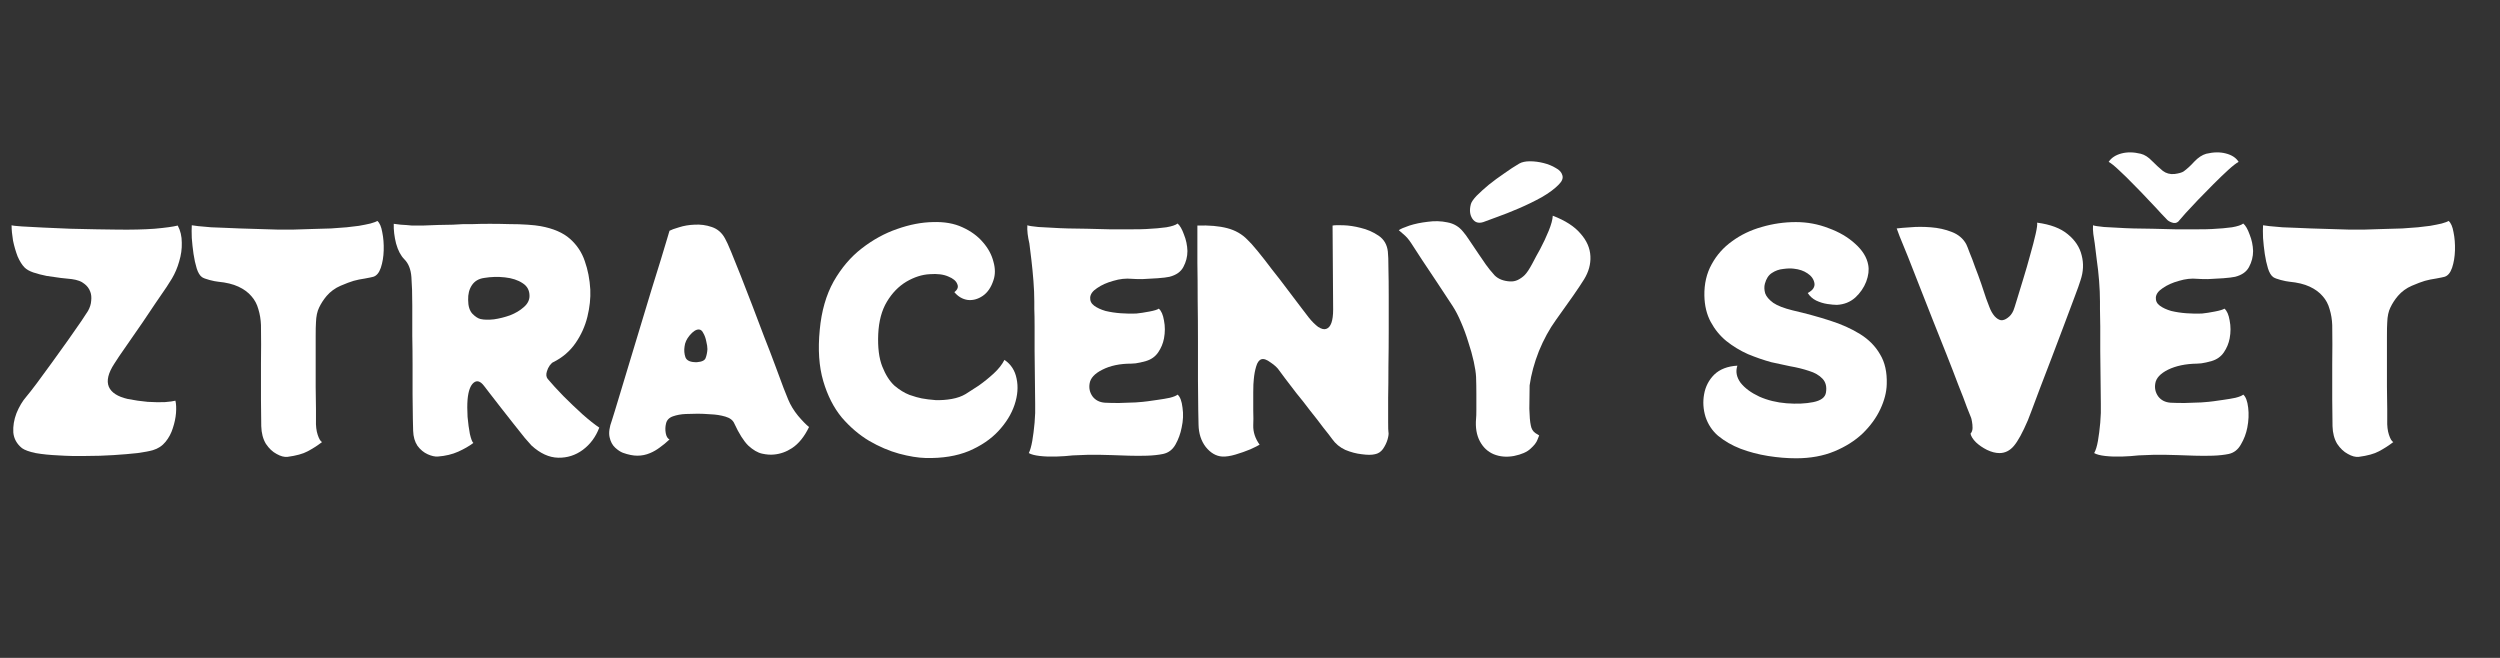
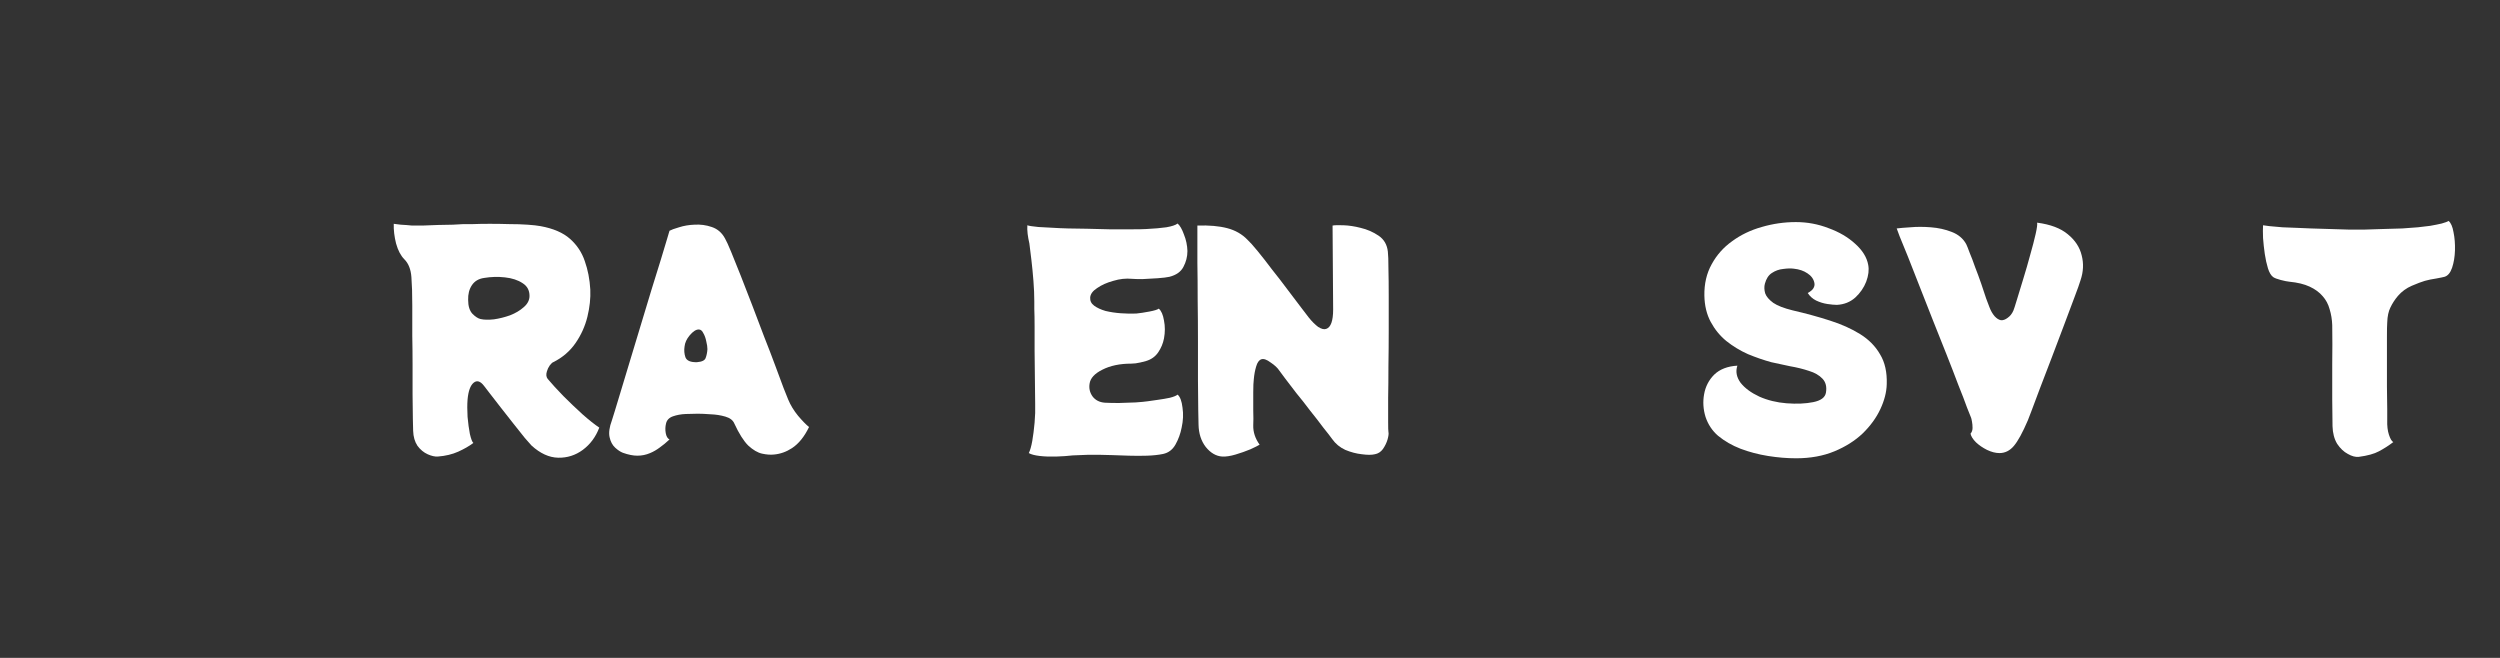
<svg xmlns="http://www.w3.org/2000/svg" width="380" height="100" viewBox="0 0 380 100" fill="none">
  <rect x="0" y="0" width="380" height="100" fill="#333333" stroke="none" />
-   <path d="M19.404 60.64C20.431 60.845 21.443 60.992 22.44 61.08C23.437 61.138 24.303 61.153 25.036 61.124C25.799 61.065 26.341 60.992 26.664 60.904C26.781 61.402 26.811 62.033 26.752 62.796C26.693 63.529 26.532 64.292 26.268 65.084C26.033 65.846 25.667 66.536 25.168 67.152C24.669 67.768 24.024 68.193 23.232 68.428C22.733 68.574 21.956 68.721 20.9 68.868C19.844 68.985 18.627 69.088 17.248 69.176C15.899 69.264 14.491 69.308 13.024 69.308C11.587 69.337 10.208 69.308 8.888 69.22C7.568 69.161 6.409 69.044 5.412 68.868C4.444 68.662 3.755 68.413 3.344 68.12C2.552 67.474 2.112 66.682 2.024 65.744C1.965 64.776 2.127 63.793 2.508 62.796C2.919 61.798 3.417 60.962 4.004 60.288C4.356 59.877 4.884 59.202 5.588 58.264C6.292 57.325 7.055 56.284 7.876 55.14C8.727 53.966 9.548 52.822 10.34 51.708C11.132 50.564 11.807 49.596 12.364 48.804C12.921 47.982 13.259 47.469 13.376 47.264C13.669 46.736 13.831 46.222 13.86 45.724C13.919 45.196 13.875 44.741 13.728 44.36C13.552 43.861 13.244 43.45 12.804 43.128C12.393 42.776 11.763 42.541 10.912 42.424C10.472 42.365 9.915 42.306 9.24 42.248C8.565 42.16 7.847 42.057 7.084 41.94C6.351 41.793 5.676 41.617 5.06 41.412C4.473 41.206 4.033 40.957 3.74 40.664C3.359 40.282 3.007 39.725 2.684 38.992C2.391 38.229 2.156 37.422 1.98 36.572C1.833 35.692 1.76 34.914 1.76 34.24C1.907 34.298 2.42 34.357 3.3 34.416C4.209 34.474 5.309 34.533 6.6 34.592C7.92 34.65 9.284 34.709 10.692 34.768C12.129 34.797 13.479 34.826 14.74 34.856C16.031 34.885 17.072 34.9 17.864 34.9C19.976 34.929 21.853 34.885 23.496 34.768C25.139 34.621 26.312 34.46 27.016 34.284C27.427 35.046 27.632 35.912 27.632 36.88C27.661 37.818 27.529 38.772 27.236 39.74C26.972 40.678 26.605 41.544 26.136 42.336C26.019 42.541 25.74 42.981 25.3 43.656C24.86 44.301 24.317 45.093 23.672 46.032C23.056 46.97 22.396 47.953 21.692 48.98C20.988 49.977 20.328 50.93 19.712 51.84C19.096 52.749 18.568 53.512 18.128 54.128C17.717 54.744 17.468 55.125 17.38 55.272C16.441 56.709 16.163 57.882 16.544 58.792C16.925 59.672 17.879 60.288 19.404 60.64Z" fill="white" />
-   <path d="M57.355 33.58C57.707 33.873 57.956 34.445 58.103 35.296C58.279 36.146 58.352 37.07 58.323 38.068C58.293 39.036 58.147 39.916 57.883 40.708C57.619 41.47 57.237 41.925 56.739 42.072C56.533 42.13 56.108 42.218 55.463 42.336C54.847 42.424 54.275 42.541 53.747 42.688C53.248 42.834 52.588 43.084 51.767 43.436C50.945 43.788 50.241 44.301 49.655 44.976C49.185 45.533 48.804 46.12 48.511 46.736C48.217 47.322 48.056 48.085 48.027 49.024C47.997 49.405 47.983 50.124 47.983 51.18C47.983 52.206 47.983 53.409 47.983 54.788C47.983 56.137 47.983 57.472 47.983 58.792C48.012 60.112 48.027 61.241 48.027 62.18C48.027 63.118 48.027 63.676 48.027 63.852C47.997 64.732 48.085 65.48 48.291 66.096C48.496 66.712 48.716 67.078 48.951 67.196C48.217 67.753 47.484 68.222 46.751 68.604C46.047 68.985 45.035 69.264 43.715 69.44C43.216 69.498 42.659 69.352 42.043 69C41.427 68.677 40.884 68.164 40.415 67.46C39.975 66.726 39.74 65.832 39.711 64.776C39.711 63.72 39.696 62.37 39.667 60.728C39.667 59.056 39.667 57.252 39.667 55.316C39.696 53.35 39.696 51.385 39.667 49.42C39.637 48.569 39.505 47.762 39.271 47C39.065 46.237 38.713 45.577 38.215 45.02C37.716 44.433 37.056 43.949 36.235 43.568C35.413 43.186 34.387 42.937 33.155 42.82C32.832 42.79 32.392 42.702 31.835 42.556C31.277 42.409 30.896 42.262 30.691 42.116C30.368 41.881 30.104 41.441 29.899 40.796C29.693 40.121 29.532 39.388 29.415 38.596C29.297 37.774 29.209 36.968 29.151 36.176C29.121 35.384 29.121 34.738 29.151 34.24C29.268 34.269 29.591 34.313 30.119 34.372C30.676 34.43 31.336 34.489 32.099 34.548C32.861 34.577 33.609 34.606 34.343 34.636C34.871 34.665 35.575 34.694 36.455 34.724C37.364 34.753 38.332 34.782 39.359 34.812C40.385 34.841 41.353 34.87 42.263 34.9C43.172 34.9 43.92 34.9 44.507 34.9C45.299 34.87 46.223 34.841 47.279 34.812C48.335 34.782 49.347 34.753 50.315 34.724C51.312 34.665 52.104 34.606 52.691 34.548C53.277 34.489 53.893 34.416 54.539 34.328C55.213 34.21 55.8 34.093 56.299 33.976C56.827 33.829 57.179 33.697 57.355 33.58Z" fill="white" />
  <path d="M84.094 55.052C83.977 55.081 83.8 55.242 83.566 55.536C83.361 55.829 83.214 56.137 83.126 56.46C82.979 56.929 83.023 57.31 83.258 57.604C83.874 58.337 84.666 59.202 85.634 60.2C86.602 61.168 87.57 62.092 88.538 62.972C89.535 63.852 90.386 64.526 91.09 64.996C90.562 66.404 89.726 67.533 88.582 68.384C87.467 69.205 86.221 69.601 84.842 69.572C83.463 69.542 82.114 68.926 80.794 67.724C80.618 67.548 80.281 67.166 79.782 66.58C79.283 65.964 78.711 65.245 78.066 64.424C77.421 63.602 76.775 62.781 76.13 61.96C75.484 61.138 74.927 60.42 74.458 59.804C73.989 59.188 73.695 58.806 73.578 58.66C73.02 57.926 72.493 57.765 71.994 58.176C71.495 58.586 71.187 59.437 71.07 60.728C71.011 61.49 71.011 62.37 71.07 63.368C71.158 64.336 71.275 65.201 71.422 65.964C71.598 66.726 71.774 67.181 71.95 67.328C71.334 67.797 70.571 68.237 69.662 68.648C68.752 69.058 67.711 69.308 66.538 69.396C66.098 69.425 65.585 69.308 64.998 69.044C64.411 68.78 63.898 68.354 63.458 67.768C63.047 67.152 62.827 66.389 62.798 65.48C62.798 65.245 62.783 64.629 62.754 63.632C62.754 62.634 62.739 61.417 62.71 59.98C62.71 58.513 62.71 57.002 62.71 55.448C62.71 53.893 62.695 52.426 62.666 51.048C62.666 49.669 62.666 48.554 62.666 47.704C62.666 46.853 62.666 46.428 62.666 46.428C62.666 44.697 62.622 43.26 62.534 42.116C62.446 40.942 62.094 40.048 61.478 39.432C60.92 38.874 60.495 38.068 60.202 37.012C59.938 35.956 59.821 34.958 59.85 34.02C59.967 34.049 60.319 34.093 60.906 34.152C61.492 34.181 62.065 34.225 62.622 34.284C63.003 34.284 63.546 34.284 64.25 34.284C64.983 34.254 65.76 34.225 66.582 34.196C67.403 34.166 68.166 34.152 68.87 34.152C69.574 34.122 70.102 34.093 70.454 34.064C70.718 34.064 71.202 34.064 71.906 34.064C72.639 34.034 73.49 34.02 74.458 34.02C75.426 34.02 76.409 34.034 77.406 34.064C78.403 34.064 79.327 34.093 80.178 34.152C81.028 34.21 81.689 34.284 82.158 34.372C84.094 34.724 85.59 35.369 86.646 36.308C87.702 37.246 88.45 38.376 88.89 39.696C89.359 41.016 89.638 42.453 89.726 44.008C89.784 45.328 89.638 46.706 89.286 48.144C88.934 49.581 88.332 50.916 87.482 52.148C86.631 53.38 85.502 54.348 84.094 55.052ZM71.158 45.592C71.158 46.53 71.378 47.234 71.818 47.704C72.258 48.144 72.668 48.408 73.05 48.496C73.578 48.613 74.252 48.628 75.074 48.54C75.895 48.422 76.716 48.217 77.538 47.924C78.359 47.601 79.049 47.19 79.606 46.692C80.192 46.193 80.486 45.621 80.486 44.976C80.486 44.125 80.134 43.48 79.43 43.04C78.726 42.57 77.831 42.277 76.746 42.16C75.69 42.042 74.634 42.072 73.578 42.248C72.757 42.365 72.141 42.732 71.73 43.348C71.319 43.964 71.129 44.712 71.158 45.592Z" fill="white" />
  <path d="M119.804 60.728C120.156 61.578 120.654 62.4 121.3 63.192C121.945 63.954 122.502 64.526 122.972 64.908C122.268 66.374 121.402 67.445 120.376 68.12C119.525 68.677 118.616 69 117.648 69.088C117.12 69.146 116.518 69.102 115.844 68.956C115.169 68.809 114.465 68.398 113.732 67.724C113.028 67.02 112.324 65.905 111.62 64.38C111.414 63.881 110.96 63.529 110.256 63.324C109.552 63.118 108.804 63.001 108.012 62.972C107.22 62.913 106.574 62.884 106.076 62.884C105.577 62.884 104.961 62.898 104.228 62.928C103.524 62.957 102.878 63.074 102.292 63.28C101.705 63.485 101.353 63.852 101.236 64.38C101.118 64.849 101.104 65.333 101.192 65.832C101.28 66.33 101.47 66.653 101.764 66.8C101.265 67.269 100.766 67.68 100.268 68.032C99.798 68.384 99.314 68.662 98.816 68.868C98.2 69.132 97.554 69.264 96.88 69.264C96.234 69.264 95.501 69.117 94.68 68.824C94.298 68.677 93.902 68.413 93.492 68.032C93.081 67.65 92.802 67.122 92.656 66.448C92.509 65.773 92.626 64.922 93.008 63.896C93.037 63.808 93.184 63.338 93.448 62.488C93.712 61.637 94.049 60.522 94.46 59.144C94.9 57.736 95.369 56.181 95.868 54.48C96.396 52.778 96.924 51.033 97.452 49.244C98.009 47.425 98.537 45.68 99.036 44.008C99.564 42.336 100.033 40.825 100.444 39.476C100.854 38.126 101.177 37.056 101.412 36.264C101.646 35.472 101.764 35.076 101.764 35.076C102.028 34.929 102.512 34.753 103.216 34.548C103.949 34.313 104.726 34.181 105.548 34.152C106.457 34.093 107.337 34.21 108.188 34.504C109.068 34.797 109.742 35.384 110.212 36.264C110.417 36.616 110.725 37.29 111.136 38.288C111.546 39.285 112.03 40.488 112.588 41.896C113.145 43.304 113.732 44.814 114.348 46.428C114.964 48.012 115.565 49.596 116.152 51.18C116.768 52.734 117.325 54.186 117.824 55.536C118.322 56.885 118.748 58.029 119.1 58.968C119.452 59.877 119.686 60.464 119.804 60.728ZM105.944 55.052C106.706 54.993 107.146 54.773 107.264 54.392C107.41 54.01 107.498 53.57 107.528 53.072C107.528 52.749 107.469 52.353 107.352 51.884C107.264 51.414 107.117 51.004 106.912 50.652C106.736 50.27 106.501 50.08 106.208 50.08C105.797 50.08 105.342 50.373 104.844 50.96C104.374 51.517 104.11 52.089 104.052 52.676C103.964 53.233 104.008 53.776 104.184 54.304C104.389 54.832 104.976 55.081 105.944 55.052Z" fill="white" />
-   <path d="M151.003 42.6C150.651 43.685 150.108 44.477 149.375 44.976C148.642 45.474 147.879 45.68 147.087 45.592C146.295 45.474 145.62 45.078 145.063 44.404C145.562 44.022 145.708 43.612 145.503 43.172C145.327 42.702 144.872 42.321 144.139 42.028C143.406 41.705 142.467 41.588 141.323 41.676C140.15 41.734 138.962 42.116 137.759 42.82C136.586 43.524 135.603 44.536 134.811 45.856C134.019 47.176 133.579 48.818 133.491 50.784C133.403 52.808 133.608 54.45 134.107 55.712C134.606 56.973 135.222 57.941 135.955 58.616C136.718 59.261 137.48 59.73 138.243 60.024C139.006 60.288 139.622 60.464 140.091 60.552C140.707 60.669 141.411 60.757 142.203 60.816C143.024 60.845 143.846 60.786 144.667 60.64C145.488 60.493 146.192 60.244 146.779 59.892C147.307 59.569 147.967 59.144 148.759 58.616C149.551 58.058 150.314 57.442 151.047 56.768C151.78 56.093 152.323 55.404 152.675 54.7C153.672 55.374 154.288 56.328 154.523 57.56C154.787 58.792 154.684 60.112 154.215 61.52C153.746 62.928 152.924 64.262 151.751 65.524C150.607 66.756 149.111 67.768 147.263 68.56C145.415 69.322 143.23 69.674 140.707 69.616C139.534 69.586 138.184 69.366 136.659 68.956C135.163 68.545 133.652 67.9 132.127 67.02C130.602 66.11 129.208 64.922 127.947 63.456C126.715 61.96 125.776 60.112 125.131 57.912C124.486 55.712 124.31 53.116 124.603 50.124C124.867 47.278 125.571 44.829 126.715 42.776C127.888 40.722 129.311 39.05 130.983 37.76C132.684 36.44 134.474 35.457 136.351 34.812C138.258 34.137 140.076 33.785 141.807 33.756C143.538 33.697 145.034 33.961 146.295 34.548C147.586 35.134 148.627 35.897 149.419 36.836C150.211 37.745 150.739 38.728 151.003 39.784C151.296 40.81 151.296 41.749 151.003 42.6Z" fill="white" />
  <path d="M174.462 60.992C174.873 60.933 175.386 60.86 176.002 60.772C176.648 60.684 177.249 60.581 177.806 60.464C178.393 60.317 178.789 60.156 178.994 59.98C179.376 60.302 179.625 60.962 179.742 61.96C179.889 62.928 179.845 63.94 179.61 64.996C179.434 65.905 179.126 66.756 178.686 67.548C178.246 68.34 177.616 68.824 176.794 69C176.09 69.146 175.284 69.234 174.374 69.264C173.465 69.293 172.541 69.293 171.602 69.264C170.664 69.234 169.798 69.205 169.006 69.176C168.244 69.146 167.657 69.132 167.246 69.132C166.836 69.132 166.19 69.132 165.31 69.132C164.46 69.161 163.712 69.19 163.066 69.22C162.304 69.308 161.468 69.366 160.558 69.396C159.649 69.425 158.813 69.396 158.05 69.308C157.288 69.22 156.73 69.073 156.378 68.868C156.584 68.457 156.76 67.841 156.906 67.02C157.053 66.169 157.17 65.245 157.258 64.248C157.346 63.25 157.376 62.297 157.346 61.388L157.258 53.336V49.596C157.258 48.54 157.244 47.66 157.214 46.956C157.214 46.252 157.214 45.87 157.214 45.812C157.214 44.844 157.17 43.802 157.082 42.688C156.994 41.573 156.892 40.517 156.774 39.52C156.657 38.493 156.554 37.657 156.466 37.012C156.349 36.513 156.261 36.029 156.202 35.56C156.144 35.061 156.129 34.621 156.158 34.24C156.364 34.328 156.921 34.416 157.83 34.504C158.769 34.562 159.854 34.621 161.086 34.68C161.174 34.68 161.6 34.694 162.362 34.724C163.125 34.724 164.064 34.738 165.178 34.768C166.322 34.797 167.496 34.826 168.698 34.856C169.93 34.856 171.045 34.856 172.042 34.856C173.04 34.856 173.773 34.841 174.242 34.812C175.445 34.753 176.457 34.665 177.278 34.548C178.129 34.401 178.701 34.21 178.994 33.976C179.346 34.269 179.669 34.826 179.962 35.648C180.285 36.44 180.461 37.276 180.49 38.156C180.49 39.006 180.285 39.813 179.874 40.576C179.493 41.309 178.789 41.808 177.762 42.072C177.381 42.16 176.78 42.233 175.958 42.292C175.166 42.35 174.389 42.394 173.626 42.424C172.893 42.424 172.365 42.409 172.042 42.38C171.133 42.292 170.194 42.394 169.226 42.688C168.258 42.952 167.437 43.318 166.762 43.788C166.088 44.228 165.736 44.712 165.706 45.24C165.677 45.738 165.882 46.149 166.322 46.472C166.762 46.794 167.334 47.058 168.038 47.264C168.772 47.44 169.549 47.557 170.37 47.616C171.192 47.674 171.969 47.689 172.702 47.66C173.289 47.601 173.964 47.498 174.726 47.352C175.489 47.205 175.958 47.058 176.134 46.912C176.516 47.234 176.78 47.836 176.926 48.716C177.102 49.596 177.102 50.505 176.926 51.444C176.78 52.206 176.486 52.91 176.046 53.556C175.606 54.201 174.99 54.641 174.198 54.876C173.582 55.052 173.054 55.169 172.614 55.228C172.174 55.257 171.954 55.272 171.954 55.272C170.224 55.272 168.757 55.58 167.554 56.196C166.381 56.782 165.736 57.486 165.618 58.308C165.501 59.012 165.648 59.657 166.058 60.244C166.498 60.83 167.129 61.153 167.95 61.212C168.508 61.241 169.212 61.256 170.062 61.256C170.942 61.226 171.793 61.197 172.614 61.168C173.465 61.109 174.081 61.05 174.462 60.992Z" fill="white" />
  <path d="M210.954 38.244C211.013 38.742 211.042 39.593 211.042 40.796C211.072 41.969 211.086 43.377 211.086 45.02C211.086 46.662 211.086 48.393 211.086 50.212C211.086 52.03 211.072 53.834 211.042 55.624C211.042 57.413 211.028 59.041 210.998 60.508C210.998 61.974 210.998 63.177 210.998 64.116C210.998 65.025 211.013 65.538 211.042 65.656C211.101 65.89 211.057 66.272 210.91 66.8C210.764 67.298 210.529 67.782 210.206 68.252C209.884 68.692 209.473 68.956 208.974 69.044C208.505 69.161 207.845 69.161 206.994 69.044C206.173 68.956 205.337 68.736 204.486 68.384C203.665 68.002 203.005 67.46 202.506 66.756C202.213 66.345 201.758 65.758 201.142 64.996C200.556 64.204 199.896 63.353 199.162 62.444C198.458 61.505 197.754 60.61 197.05 59.76C196.376 58.88 195.804 58.132 195.334 57.516C194.865 56.87 194.572 56.474 194.454 56.328C194.19 55.917 193.75 55.506 193.134 55.096C192.548 54.656 192.078 54.494 191.726 54.612C191.374 54.729 191.11 55.096 190.934 55.712C190.758 56.298 190.641 56.929 190.582 57.604C190.524 58.044 190.494 58.718 190.494 59.628C190.494 60.508 190.494 61.417 190.494 62.356C190.524 63.294 190.524 64.057 190.494 64.644C190.465 65.67 190.788 66.653 191.462 67.592C191.228 67.738 190.758 67.973 190.054 68.296C189.35 68.589 188.602 68.853 187.81 69.088C187.018 69.322 186.344 69.425 185.786 69.396C184.848 69.337 184.012 68.853 183.278 67.944C182.574 67.034 182.208 65.905 182.178 64.556C182.178 64.292 182.164 63.558 182.134 62.356C182.134 61.124 182.12 59.598 182.09 57.78C182.09 55.961 182.09 53.996 182.09 51.884C182.09 49.772 182.076 47.689 182.046 45.636C182.046 43.553 182.032 41.661 182.002 39.96C182.002 38.229 182.002 36.85 182.002 35.824C182.002 34.797 182.002 34.284 182.002 34.284C183.792 34.225 185.302 34.357 186.534 34.68C187.766 35.002 188.793 35.589 189.614 36.44C189.966 36.762 190.48 37.334 191.154 38.156C191.829 38.977 192.562 39.916 193.354 40.972C194.176 41.998 194.968 43.025 195.73 44.052C196.522 45.078 197.212 45.988 197.798 46.78C198.385 47.542 198.766 48.041 198.942 48.276C199.412 48.862 199.881 49.332 200.35 49.684C200.849 50.006 201.26 50.109 201.582 49.992C202.286 49.757 202.638 48.774 202.638 47.044L202.55 34.284C202.873 34.225 203.43 34.21 204.222 34.24C205.044 34.269 205.909 34.401 206.818 34.636C207.816 34.87 208.725 35.266 209.546 35.824C210.368 36.381 210.837 37.188 210.954 38.244Z" fill="white" />
-   <path d="M230.919 24.868C231.33 24.633 231.873 24.516 232.547 24.516C233.222 24.516 233.911 24.604 234.615 24.78C235.319 24.956 235.935 25.205 236.463 25.528C237.021 25.821 237.358 26.188 237.475 26.628C237.622 27.068 237.446 27.537 236.947 28.036C236.331 28.681 235.466 29.326 234.351 29.972C233.237 30.588 232.063 31.16 230.831 31.688C229.599 32.216 228.485 32.656 227.487 33.008C226.519 33.36 225.845 33.609 225.463 33.756C224.73 33.99 224.173 33.814 223.791 33.228C223.41 32.641 223.337 31.908 223.571 31.028C223.659 30.705 223.953 30.28 224.451 29.752C224.979 29.224 225.595 28.666 226.299 28.08C227.033 27.493 227.81 26.921 228.631 26.364C229.453 25.777 230.215 25.278 230.919 24.868ZM236.023 32.788C237.93 33.521 239.338 34.43 240.247 35.516C241.186 36.572 241.685 37.716 241.743 38.948C241.802 40.15 241.479 41.324 240.775 42.468C240.394 43.084 239.837 43.92 239.103 44.976C238.37 46.032 237.505 47.249 236.507 48.628C235.51 50.006 234.645 51.59 233.911 53.38C233.207 55.169 232.738 56.9 232.503 58.572C232.474 59.774 232.459 60.962 232.459 62.136C232.489 63.28 232.562 64.116 232.679 64.644C232.767 65.172 233.002 65.568 233.383 65.832C233.765 66.066 233.955 66.184 233.955 66.184C233.955 66.184 233.867 66.404 233.691 66.844C233.545 67.254 233.193 67.709 232.635 68.208C232.107 68.706 231.271 69.073 230.127 69.308C229.013 69.513 227.986 69.425 227.047 69.044C226.138 68.662 225.434 68.002 224.935 67.064C224.437 66.125 224.246 64.981 224.363 63.632C224.393 63.397 224.407 62.942 224.407 62.268C224.407 61.564 224.407 60.772 224.407 59.892C224.407 58.982 224.393 58.117 224.363 57.296C224.334 56.68 224.217 55.902 224.011 54.964C223.806 54.025 223.527 53.028 223.175 51.972C222.853 50.916 222.486 49.918 222.075 48.98C221.665 48.012 221.239 47.19 220.799 46.516C220.037 45.342 219.245 44.14 218.423 42.908C217.602 41.676 216.839 40.532 216.135 39.476C215.461 38.42 214.918 37.584 214.507 36.968C214.126 36.381 213.715 35.912 213.275 35.56C212.835 35.178 212.615 34.988 212.615 34.988C212.909 34.782 213.451 34.548 214.243 34.284C215.065 34.02 215.989 33.829 217.015 33.712C218.042 33.565 219.039 33.594 220.007 33.8C220.975 33.976 221.767 34.445 222.383 35.208C222.647 35.501 222.999 35.985 223.439 36.66C223.909 37.334 224.363 38.009 224.803 38.684C225.273 39.358 225.625 39.872 225.859 40.224C226.211 40.722 226.651 41.265 227.179 41.852C227.737 42.409 228.514 42.717 229.511 42.776C229.922 42.805 230.318 42.732 230.699 42.556C231.11 42.35 231.462 42.101 231.755 41.808C232.078 41.485 232.459 40.913 232.899 40.092C233.339 39.241 233.735 38.508 234.087 37.892C234.586 36.953 235.026 36.014 235.407 35.076C235.789 34.137 235.994 33.374 236.023 32.788Z" fill="white" />
  <path d="M272.969 33.756C274.7 33.756 276.357 34.064 277.941 34.68C279.554 35.266 280.904 36.058 281.989 37.056C283.104 38.053 283.764 39.124 283.969 40.268C284.116 41.03 284.013 41.881 283.661 42.82C283.309 43.729 282.752 44.536 281.989 45.24C281.226 45.914 280.302 46.281 279.217 46.34C278.836 46.34 278.352 46.296 277.765 46.208C277.178 46.12 276.606 45.944 276.049 45.68C275.521 45.416 275.096 45.034 274.773 44.536C275.213 44.301 275.506 44.052 275.653 43.788C275.8 43.524 275.844 43.26 275.785 42.996C275.668 42.409 275.316 41.925 274.729 41.544C274.172 41.162 273.482 40.928 272.661 40.84C272.192 40.781 271.649 40.796 271.033 40.884C270.417 40.942 269.845 41.148 269.317 41.5C268.818 41.822 268.466 42.365 268.261 43.128C268.144 43.568 268.158 44.052 268.305 44.58C268.481 45.078 268.892 45.562 269.537 46.032C270.182 46.472 271.165 46.853 272.485 47.176C274.509 47.645 276.386 48.158 278.117 48.716C279.877 49.273 281.417 49.962 282.737 50.784C284.057 51.605 285.069 52.632 285.773 53.864C286.506 55.066 286.844 56.577 286.785 58.396C286.756 59.598 286.433 60.86 285.817 62.18C285.201 63.5 284.306 64.732 283.133 65.876C281.96 66.99 280.522 67.9 278.821 68.604C277.12 69.308 275.184 69.66 273.013 69.66C271.634 69.66 270.212 69.542 268.745 69.308C267.278 69.073 265.885 68.706 264.565 68.208C263.274 67.709 262.13 67.049 261.133 66.228C260.253 65.465 259.622 64.512 259.241 63.368C258.889 62.224 258.816 61.08 259.021 59.936C259.226 58.762 259.74 57.765 260.561 56.944C261.412 56.122 262.585 55.668 264.081 55.58C263.788 56.46 263.949 57.325 264.565 58.176C265.21 58.997 266.164 59.701 267.425 60.288C268.686 60.845 270.065 61.182 271.561 61.3C273.116 61.417 274.465 61.358 275.609 61.124C276.782 60.889 277.428 60.405 277.545 59.672C277.692 58.792 277.516 58.088 277.017 57.56C276.518 57.032 275.829 56.636 274.949 56.372C274.069 56.078 273.116 55.844 272.089 55.668C271.062 55.462 270.109 55.257 269.229 55.052C268.056 54.729 266.868 54.318 265.665 53.82C264.492 53.292 263.406 52.632 262.409 51.84C261.441 51.048 260.649 50.08 260.033 48.936C259.417 47.792 259.094 46.457 259.065 44.932C259.036 43.142 259.402 41.558 260.165 40.18C260.928 38.772 261.969 37.598 263.289 36.66C264.609 35.692 266.105 34.973 267.777 34.504C269.478 34.005 271.209 33.756 272.969 33.756Z" fill="white" />
  <path d="M309.639 33.844C311.663 34.108 313.218 34.694 314.303 35.604C315.418 36.513 316.122 37.584 316.415 38.816C316.738 40.048 316.679 41.309 316.239 42.6C316.092 43.098 315.784 43.964 315.315 45.196C314.875 46.398 314.347 47.806 313.731 49.42C313.144 51.004 312.528 52.632 311.883 54.304C311.238 55.976 310.636 57.545 310.079 59.012C309.551 60.449 309.111 61.622 308.759 62.532C308.407 63.412 308.231 63.866 308.231 63.896C307.439 65.744 306.735 67.034 306.119 67.768C305.503 68.501 304.77 68.868 303.919 68.868C303.332 68.868 302.702 68.706 302.027 68.384C301.382 68.061 300.824 67.68 300.355 67.24C299.886 66.77 299.607 66.33 299.519 65.92C299.724 65.685 299.827 65.392 299.827 65.04C299.827 64.688 299.798 64.365 299.739 64.072C299.68 63.749 299.636 63.558 299.607 63.5C299.548 63.353 299.343 62.84 298.991 61.96C298.668 61.05 298.228 59.906 297.671 58.528C297.143 57.12 296.542 55.565 295.867 53.864C295.192 52.162 294.503 50.432 293.799 48.672C293.095 46.882 292.42 45.166 291.775 43.524C291.13 41.852 290.543 40.356 290.015 39.036C289.487 37.716 289.062 36.674 288.739 35.912C288.446 35.12 288.299 34.724 288.299 34.724C288.739 34.665 289.428 34.606 290.367 34.548C291.335 34.46 292.376 34.46 293.491 34.548C294.635 34.636 295.691 34.87 296.659 35.252C297.656 35.633 298.39 36.249 298.859 37.1C298.976 37.334 299.152 37.774 299.387 38.42C299.651 39.036 299.93 39.769 300.223 40.62C300.546 41.441 300.854 42.277 301.147 43.128C301.44 43.978 301.69 44.726 301.895 45.372C302.13 45.988 302.291 46.413 302.379 46.648C302.584 47.205 302.848 47.674 303.171 48.056C303.494 48.408 303.816 48.613 304.139 48.672C304.462 48.701 304.799 48.584 305.151 48.32C305.532 48.056 305.826 47.689 306.031 47.22C306.119 47.014 306.295 46.472 306.559 45.592C306.852 44.682 307.175 43.626 307.527 42.424C307.908 41.192 308.26 39.974 308.583 38.772C308.935 37.54 309.214 36.469 309.419 35.56C309.624 34.65 309.698 34.078 309.639 33.844Z" fill="white" />
-   <path d="M331.295 33.448C331.06 33.8 330.752 33.946 330.371 33.888C329.99 33.8 329.682 33.653 329.447 33.448C329.359 33.36 329.051 33.037 328.523 32.48C328.024 31.922 327.394 31.248 326.631 30.456C325.898 29.664 325.12 28.857 324.299 28.036C323.507 27.214 322.774 26.496 322.099 25.88C321.424 25.234 320.896 24.809 320.515 24.604C320.926 23.988 321.571 23.562 322.451 23.328C323.331 23.093 324.314 23.108 325.399 23.372C325.986 23.518 326.558 23.885 327.115 24.472C327.702 25.058 328.244 25.557 328.743 25.968C329.242 26.349 329.828 26.51 330.503 26.452C331.178 26.364 331.647 26.232 331.911 26.056C332.439 25.674 332.982 25.176 333.539 24.56C334.126 23.944 334.727 23.548 335.343 23.372C336.458 23.108 337.455 23.093 338.335 23.328C339.244 23.562 339.89 23.988 340.271 24.604C339.89 24.809 339.362 25.22 338.687 25.836C338.012 26.452 337.264 27.17 336.443 27.992C335.651 28.784 334.874 29.576 334.111 30.368C333.378 31.16 332.747 31.834 332.219 32.392C331.72 32.949 331.412 33.301 331.295 33.448ZM336.443 60.992C336.854 60.933 337.367 60.86 337.983 60.772C338.628 60.684 339.23 60.581 339.787 60.464C340.374 60.317 340.77 60.156 340.975 59.98C341.356 60.302 341.606 60.962 341.723 61.96C341.84 62.928 341.796 63.94 341.591 64.996C341.415 65.905 341.092 66.756 340.623 67.548C340.183 68.34 339.567 68.824 338.775 69C338.071 69.146 337.264 69.234 336.355 69.264C335.446 69.293 334.522 69.293 333.583 69.264C332.644 69.234 331.779 69.205 330.987 69.176C330.224 69.146 329.638 69.132 329.227 69.132C328.816 69.132 328.171 69.132 327.291 69.132C326.44 69.161 325.692 69.19 325.047 69.22C324.284 69.308 323.448 69.366 322.539 69.396C321.63 69.425 320.779 69.396 319.987 69.308C319.224 69.22 318.667 69.073 318.315 68.868C318.55 68.457 318.74 67.841 318.887 67.02C319.034 66.169 319.151 65.245 319.239 64.248C319.327 63.25 319.356 62.297 319.327 61.388L319.239 53.336V49.596C319.21 48.54 319.195 47.66 319.195 46.956C319.195 46.252 319.195 45.87 319.195 45.812C319.195 44.844 319.151 43.802 319.063 42.688C318.975 41.573 318.858 40.517 318.711 39.52C318.594 38.493 318.491 37.657 318.403 37.012C318.315 36.513 318.242 36.029 318.183 35.56C318.124 35.061 318.11 34.621 318.139 34.24C318.344 34.328 318.902 34.416 319.811 34.504C320.75 34.562 321.835 34.621 323.067 34.68C323.155 34.68 323.58 34.694 324.343 34.724C325.106 34.724 326.044 34.738 327.159 34.768C328.303 34.797 329.476 34.826 330.679 34.856C331.911 34.856 333.026 34.856 334.023 34.856C335.02 34.856 335.754 34.841 336.223 34.812C337.426 34.753 338.438 34.665 339.259 34.548C340.11 34.401 340.682 34.21 340.975 33.976C341.327 34.269 341.65 34.826 341.943 35.648C342.266 36.44 342.442 37.276 342.471 38.156C342.471 39.006 342.266 39.813 341.855 40.576C341.474 41.309 340.77 41.808 339.743 42.072C339.332 42.16 338.731 42.233 337.939 42.292C337.147 42.35 336.37 42.394 335.607 42.424C334.844 42.424 334.302 42.409 333.979 42.38C333.099 42.292 332.175 42.394 331.207 42.688C330.239 42.952 329.418 43.318 328.743 43.788C328.068 44.228 327.716 44.712 327.687 45.24C327.658 45.738 327.863 46.149 328.303 46.472C328.743 46.794 329.315 47.058 330.019 47.264C330.752 47.44 331.53 47.557 332.351 47.616C333.172 47.674 333.95 47.689 334.683 47.66C335.27 47.601 335.93 47.498 336.663 47.352C337.426 47.205 337.91 47.058 338.115 46.912C338.496 47.234 338.76 47.836 338.907 48.716C339.083 49.596 339.083 50.505 338.907 51.444C338.76 52.206 338.467 52.91 338.027 53.556C337.587 54.201 336.971 54.641 336.179 54.876C335.563 55.052 335.035 55.169 334.595 55.228C334.155 55.257 333.935 55.272 333.935 55.272C332.204 55.301 330.738 55.609 329.535 56.196C328.362 56.782 327.716 57.486 327.599 58.308C327.482 59.012 327.628 59.657 328.039 60.244C328.479 60.83 329.11 61.153 329.931 61.212C330.488 61.241 331.192 61.256 332.043 61.256C332.923 61.226 333.774 61.197 334.595 61.168C335.446 61.109 336.062 61.05 336.443 60.992Z" fill="white" />
  <path d="M372.187 33.58C372.539 33.873 372.788 34.445 372.935 35.296C373.111 36.146 373.184 37.07 373.155 38.068C373.125 39.036 372.979 39.916 372.715 40.708C372.451 41.47 372.069 41.925 371.571 42.072C371.365 42.13 370.94 42.218 370.295 42.336C369.679 42.424 369.107 42.541 368.579 42.688C368.08 42.834 367.42 43.084 366.599 43.436C365.777 43.788 365.073 44.301 364.487 44.976C364.017 45.533 363.636 46.12 363.343 46.736C363.049 47.322 362.888 48.085 362.859 49.024C362.829 49.405 362.815 50.124 362.815 51.18C362.815 52.206 362.815 53.409 362.815 54.788C362.815 56.137 362.815 57.472 362.815 58.792C362.844 60.112 362.859 61.241 362.859 62.18C362.859 63.118 362.859 63.676 362.859 63.852C362.829 64.732 362.917 65.48 363.123 66.096C363.328 66.712 363.548 67.078 363.783 67.196C363.049 67.753 362.316 68.222 361.583 68.604C360.879 68.985 359.867 69.264 358.547 69.44C358.048 69.498 357.491 69.352 356.875 69C356.259 68.677 355.716 68.164 355.247 67.46C354.807 66.726 354.572 65.832 354.543 64.776C354.543 63.72 354.528 62.37 354.499 60.728C354.499 59.056 354.499 57.252 354.499 55.316C354.528 53.35 354.528 51.385 354.499 49.42C354.469 48.569 354.337 47.762 354.103 47C353.897 46.237 353.545 45.577 353.047 45.02C352.548 44.433 351.888 43.949 351.067 43.568C350.245 43.186 349.219 42.937 347.987 42.82C347.664 42.79 347.224 42.702 346.667 42.556C346.109 42.409 345.728 42.262 345.523 42.116C345.2 41.881 344.936 41.441 344.731 40.796C344.525 40.121 344.364 39.388 344.247 38.596C344.129 37.774 344.041 36.968 343.983 36.176C343.953 35.384 343.953 34.738 343.983 34.24C344.1 34.269 344.423 34.313 344.951 34.372C345.508 34.43 346.168 34.489 346.931 34.548C347.693 34.577 348.441 34.606 349.175 34.636C349.703 34.665 350.407 34.694 351.287 34.724C352.196 34.753 353.164 34.782 354.191 34.812C355.217 34.841 356.185 34.87 357.095 34.9C358.004 34.9 358.752 34.9 359.339 34.9C360.131 34.87 361.055 34.841 362.111 34.812C363.167 34.782 364.179 34.753 365.147 34.724C366.144 34.665 366.936 34.606 367.523 34.548C368.109 34.489 368.725 34.416 369.371 34.328C370.045 34.21 370.632 34.093 371.131 33.976C371.659 33.829 372.011 33.697 372.187 33.58Z" fill="white" />
</svg>